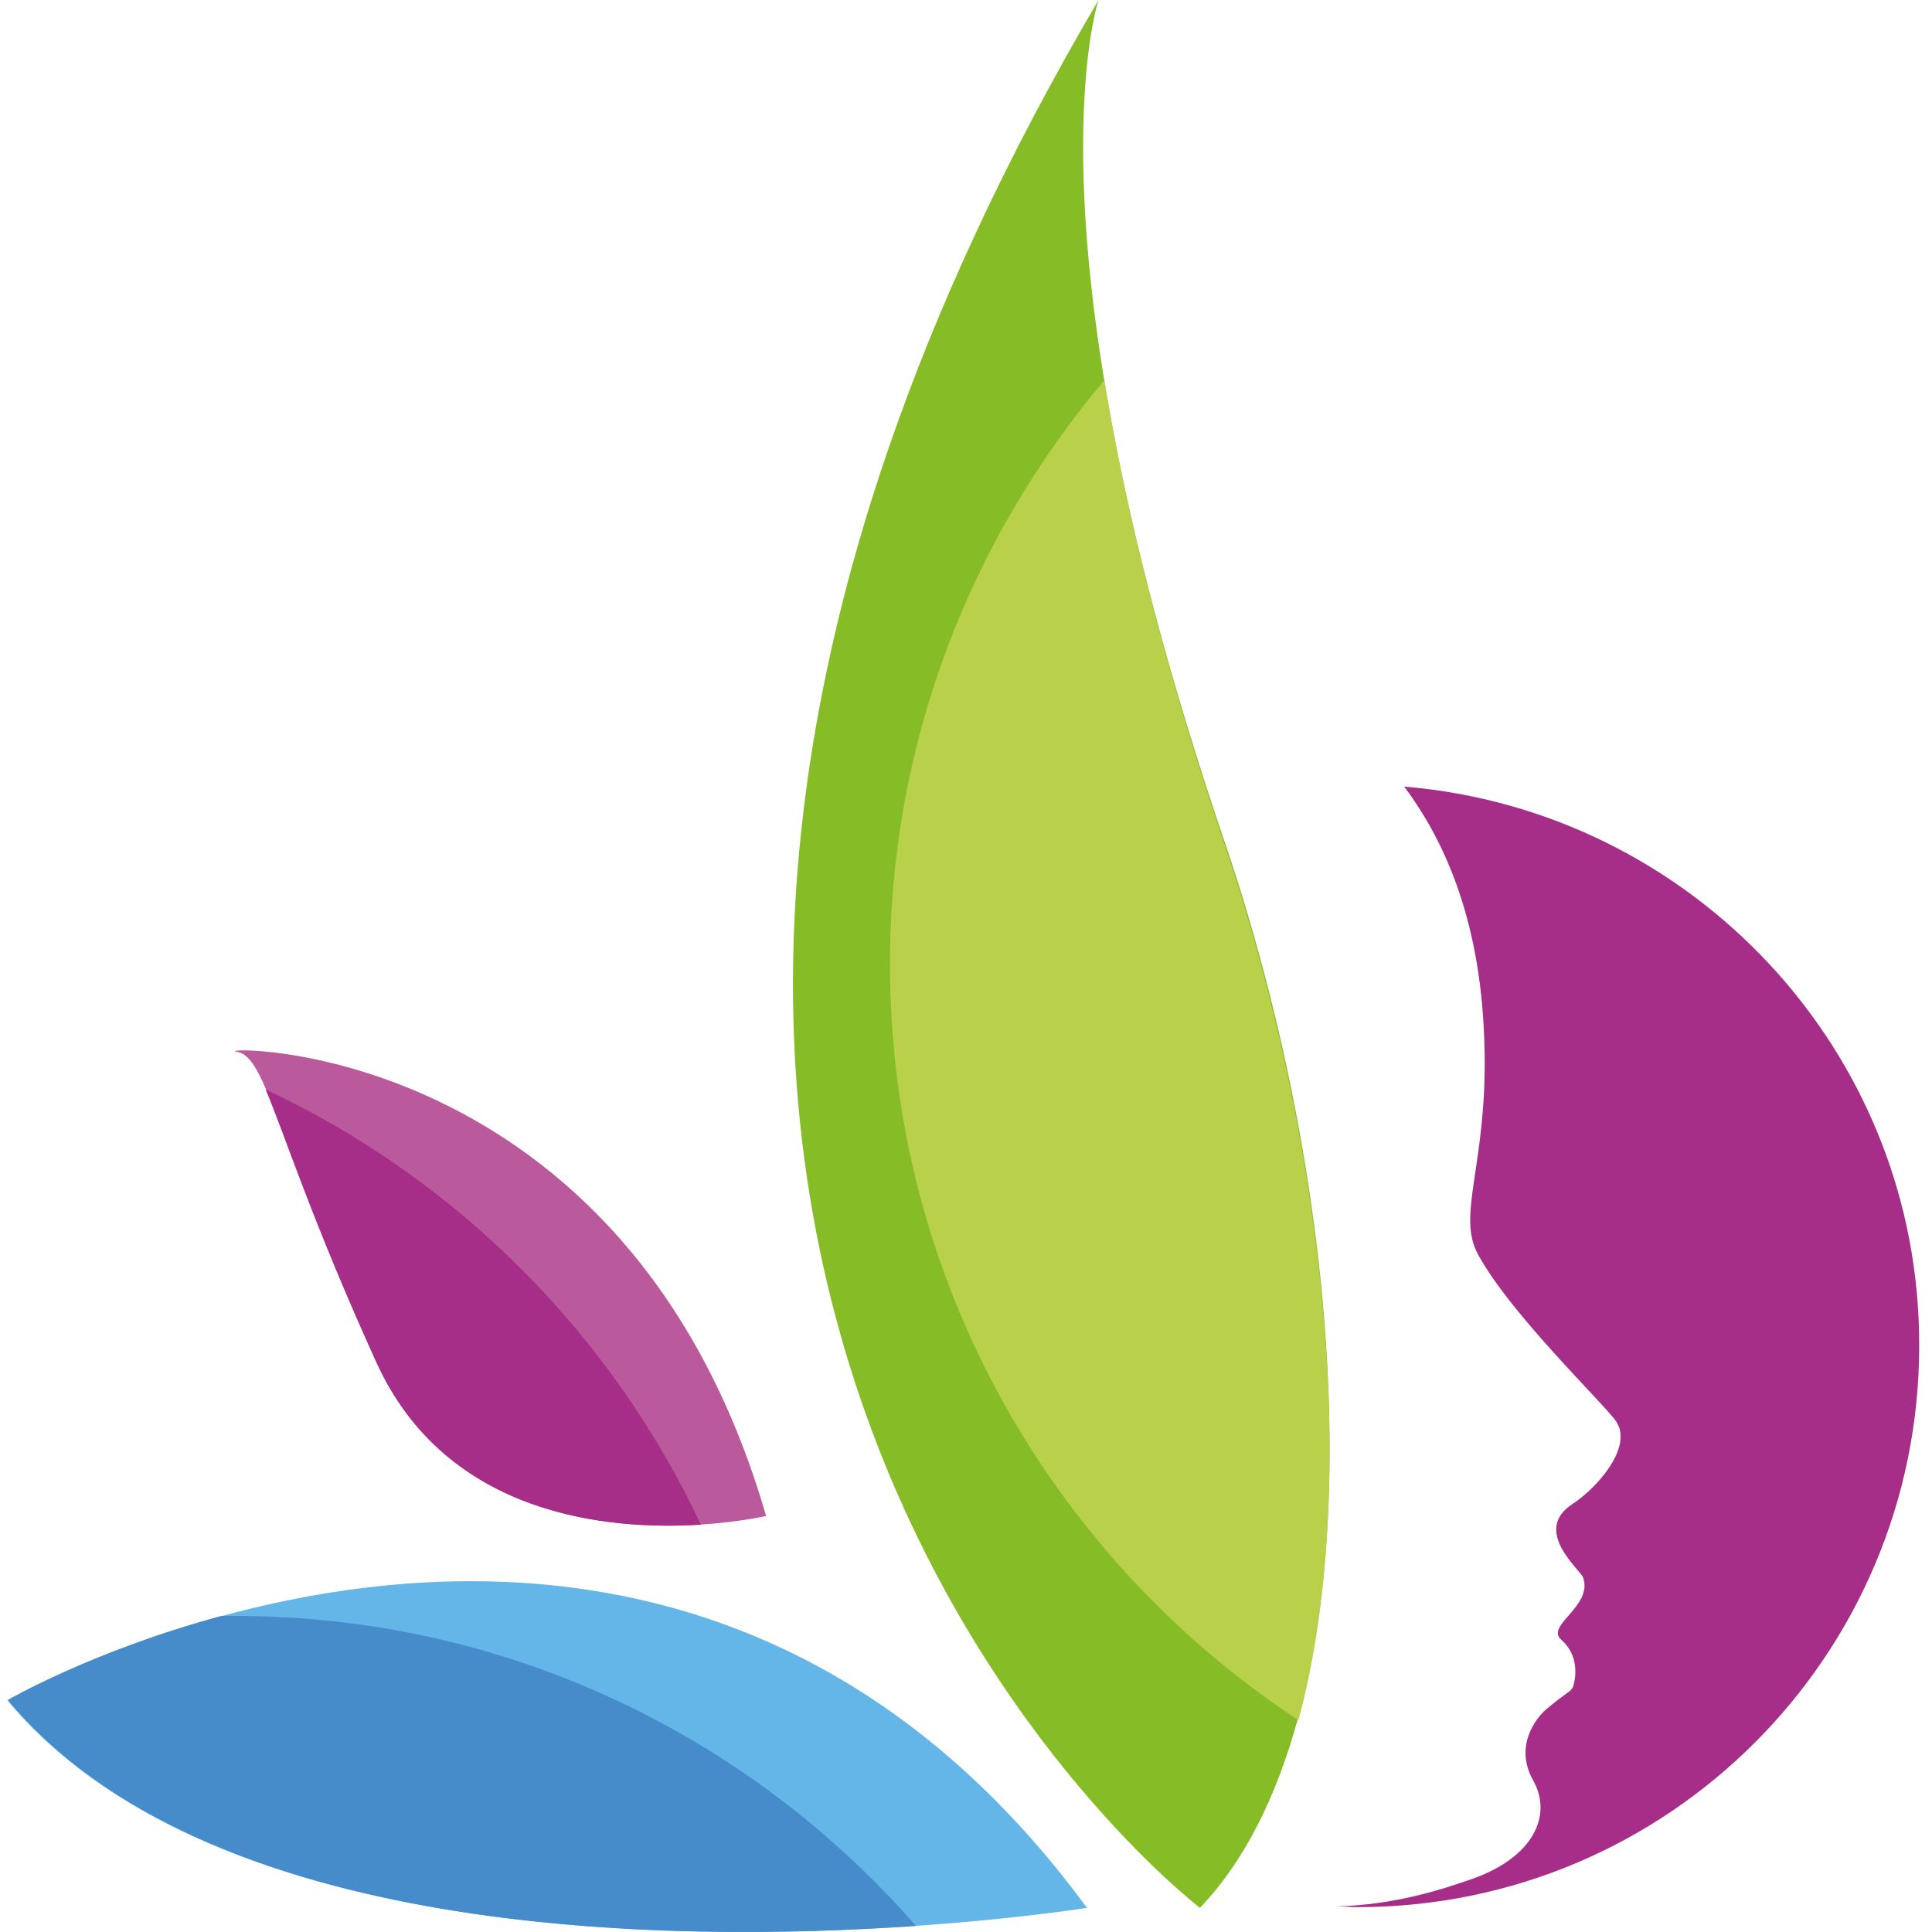
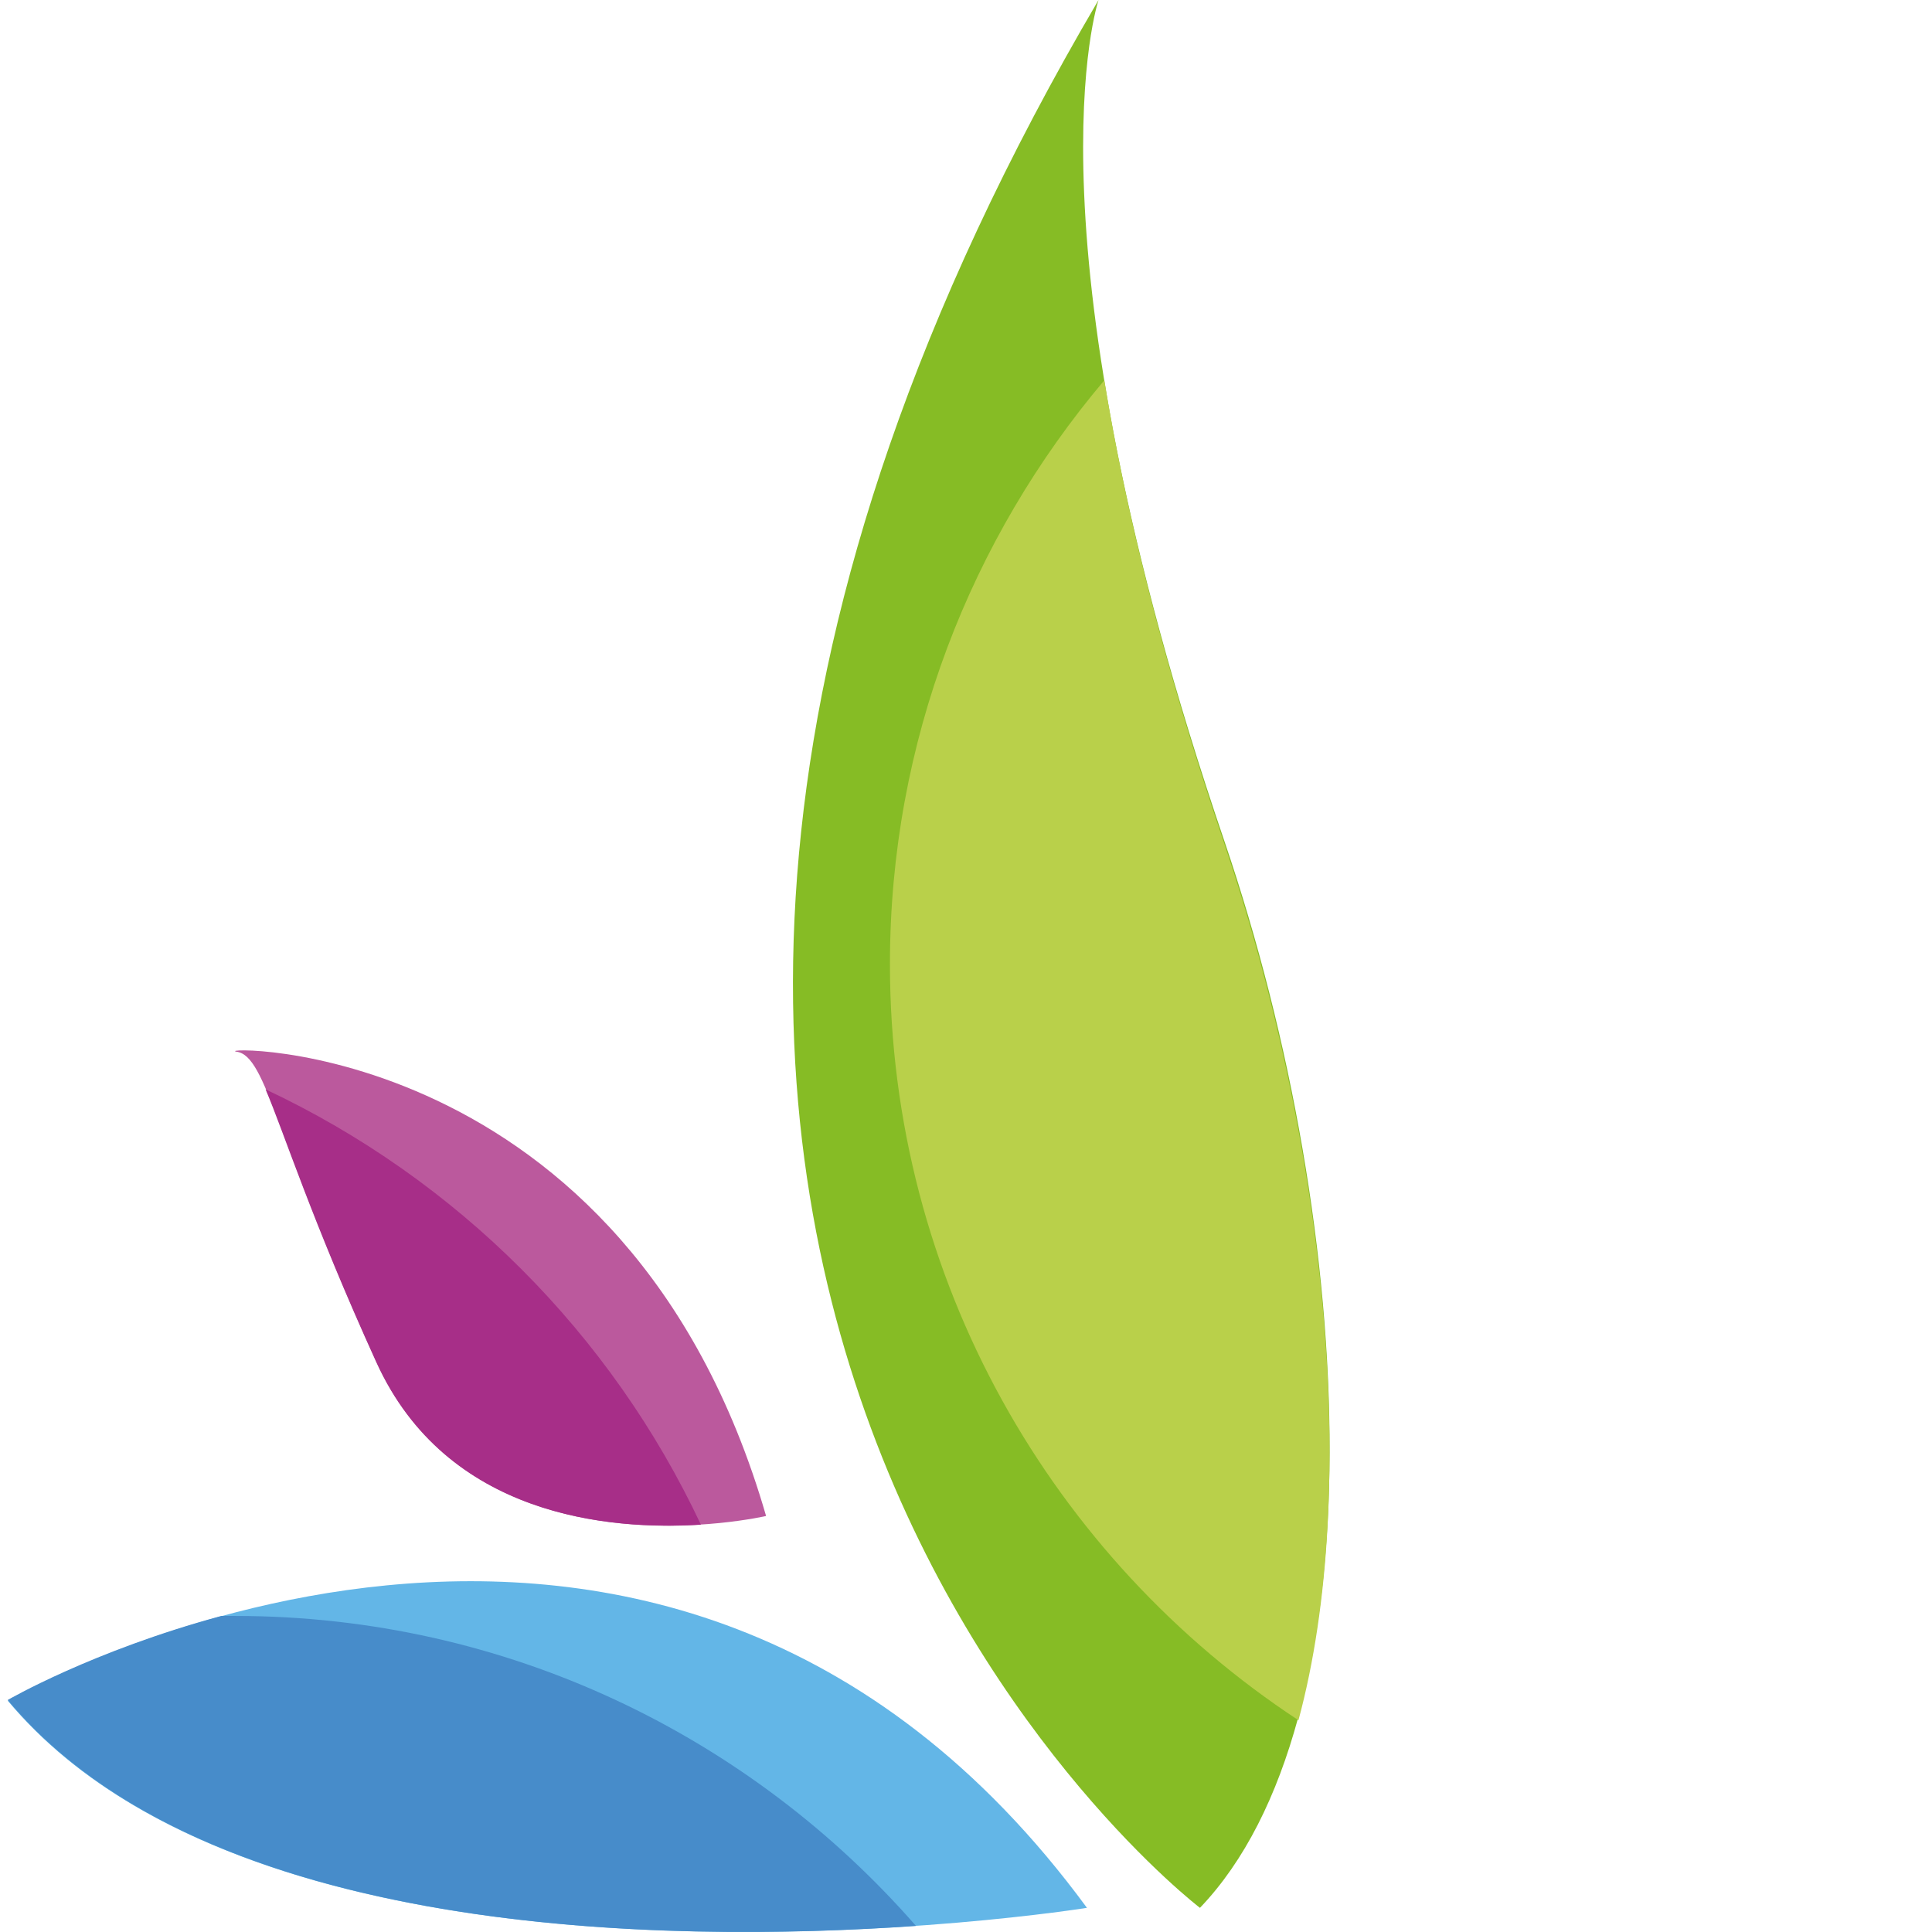
<svg xmlns="http://www.w3.org/2000/svg" version="1.1" width="250" height="250">
  <svg width="250" height="250" viewBox="0 0 250 250" fill="none">
-     <path d="M181.704 101.786C189.764 112.565 191.92 125.218 192.107 136.09C192.388 150.805 188.452 157.272 191.264 162.333C195.481 170.113 207.759 181.828 209.165 183.984C211.321 187.358 206.541 192.607 203.542 194.575C198.106 198.043 204.573 203.198 204.854 204.135C206.166 207.884 199.886 210.321 202.042 212.195C204.385 214.257 203.917 217.163 203.542 218.288C203.26 218.944 202.604 219.037 200.074 221.193C198.855 222.224 195.856 225.879 198.387 230.378C200.917 234.877 198.48 240.313 190.514 243.125C186.765 244.437 180.579 246.499 172.893 246.687C173.831 246.687 174.768 246.78 175.705 246.78C215.82 246.78 248.343 214.257 248.343 174.143C248.436 136.09 219.006 104.879 181.704 101.786Z" fill="#A72E88" />
    <path d="M155.273 246.874C155.273 246.874 46.082 163.552 142.151 0C142.151 0 131.748 30.555 158.46 108.91C175.799 159.896 178.423 222.693 155.273 246.874Z" fill="#86BC25" />
    <path d="M140.652 246.874C140.652 246.874 37.272 263.464 1 220.068C1 219.975 85.26 171.425 140.652 246.874Z" fill="#63B6E7" />
    <path d="M99.131 196.168C99.131 196.168 61.734 204.885 48.706 176.205C35.679 147.525 34.554 136.652 30.617 136.09C26.681 135.434 81.042 133.653 99.131 196.168Z" fill="#BB599D" />
    <path d="M118.532 249.217C97.069 224.661 65.577 209.103 30.43 209.103C29.868 209.103 29.305 209.103 28.649 209.103C11.966 213.601 1 219.975 1 219.975C26.681 250.811 86.103 251.467 118.532 249.217Z" fill="#478CCA" />
    <path d="M90.696 197.293C79.074 172.549 59.11 152.586 34.366 140.964C36.803 146.681 40.271 157.741 48.706 176.298C57.798 196.262 78.886 198.043 90.696 197.293Z" fill="#A72E88" />
    <path d="M158.46 109.284C150.118 84.728 145.432 64.858 142.901 49.206C125.655 69.638 115.158 95.975 115.158 124.749C115.158 165.707 136.246 201.698 168.02 222.599C176.174 192.419 171.394 147.525 158.46 109.284Z" fill="#B9D04A" />
  </svg>
  <style>@media (prefers-color-scheme: light) { :root { filter: none; } }
</style>
</svg>